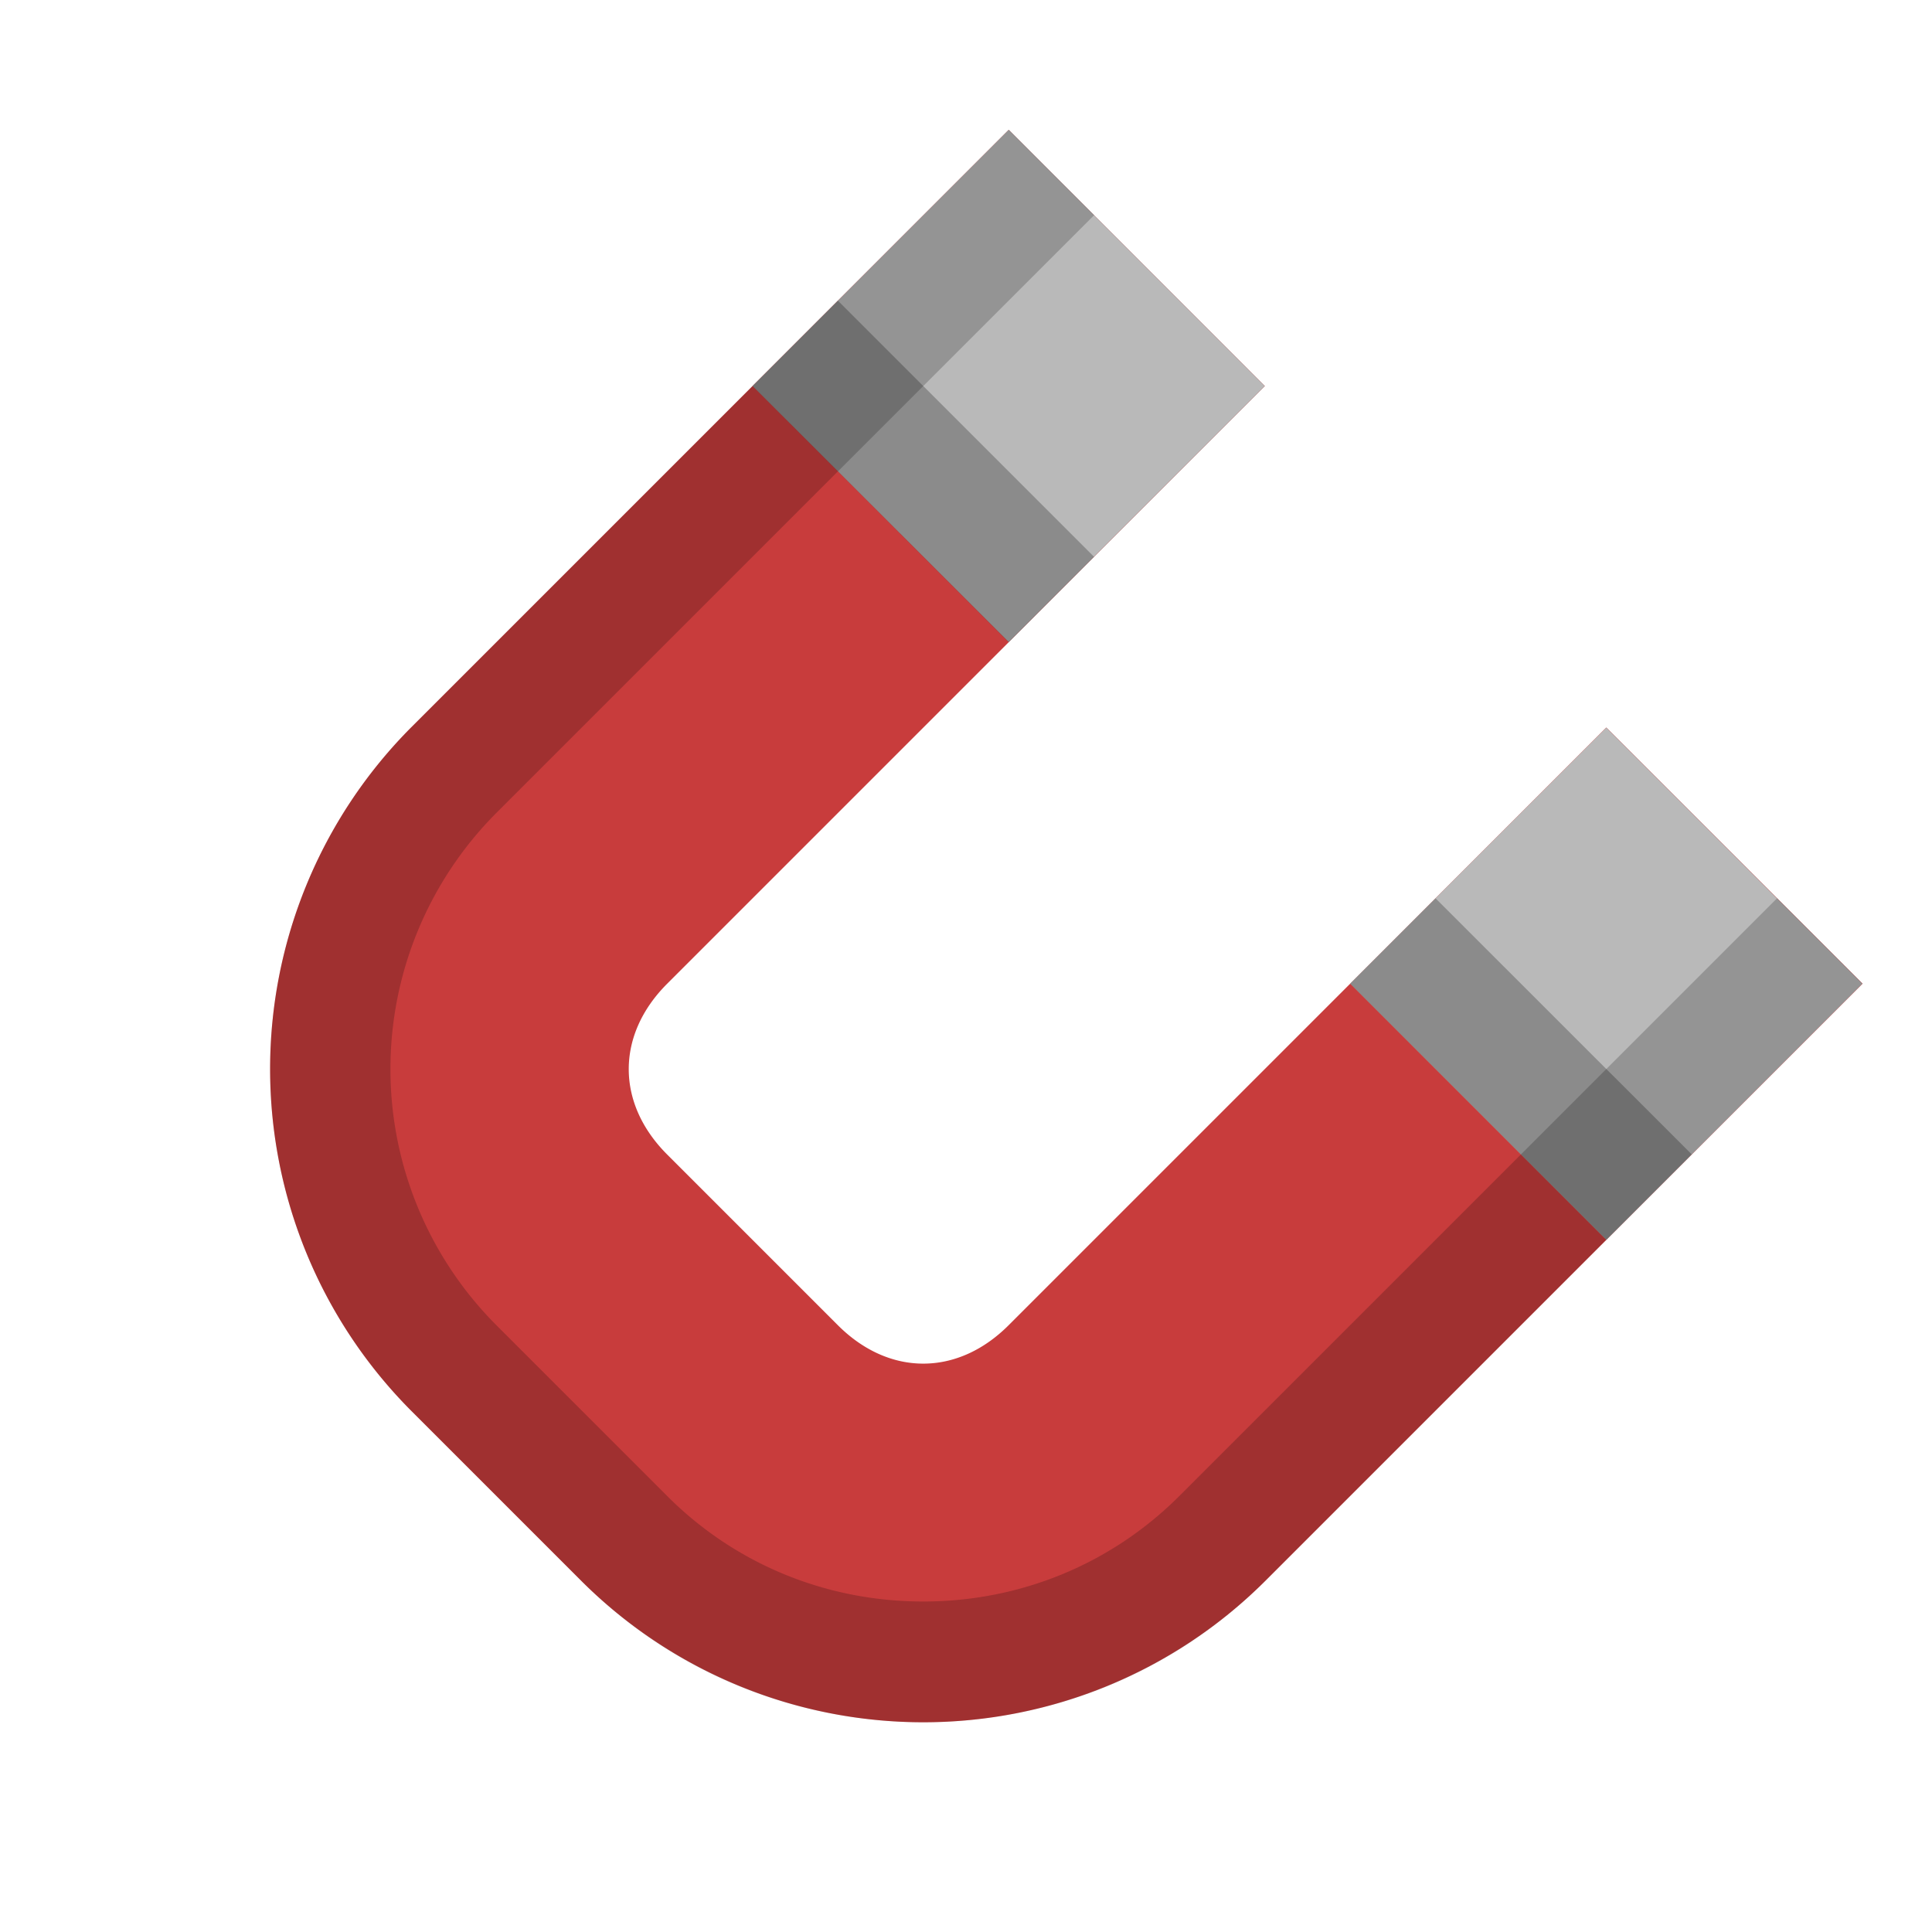
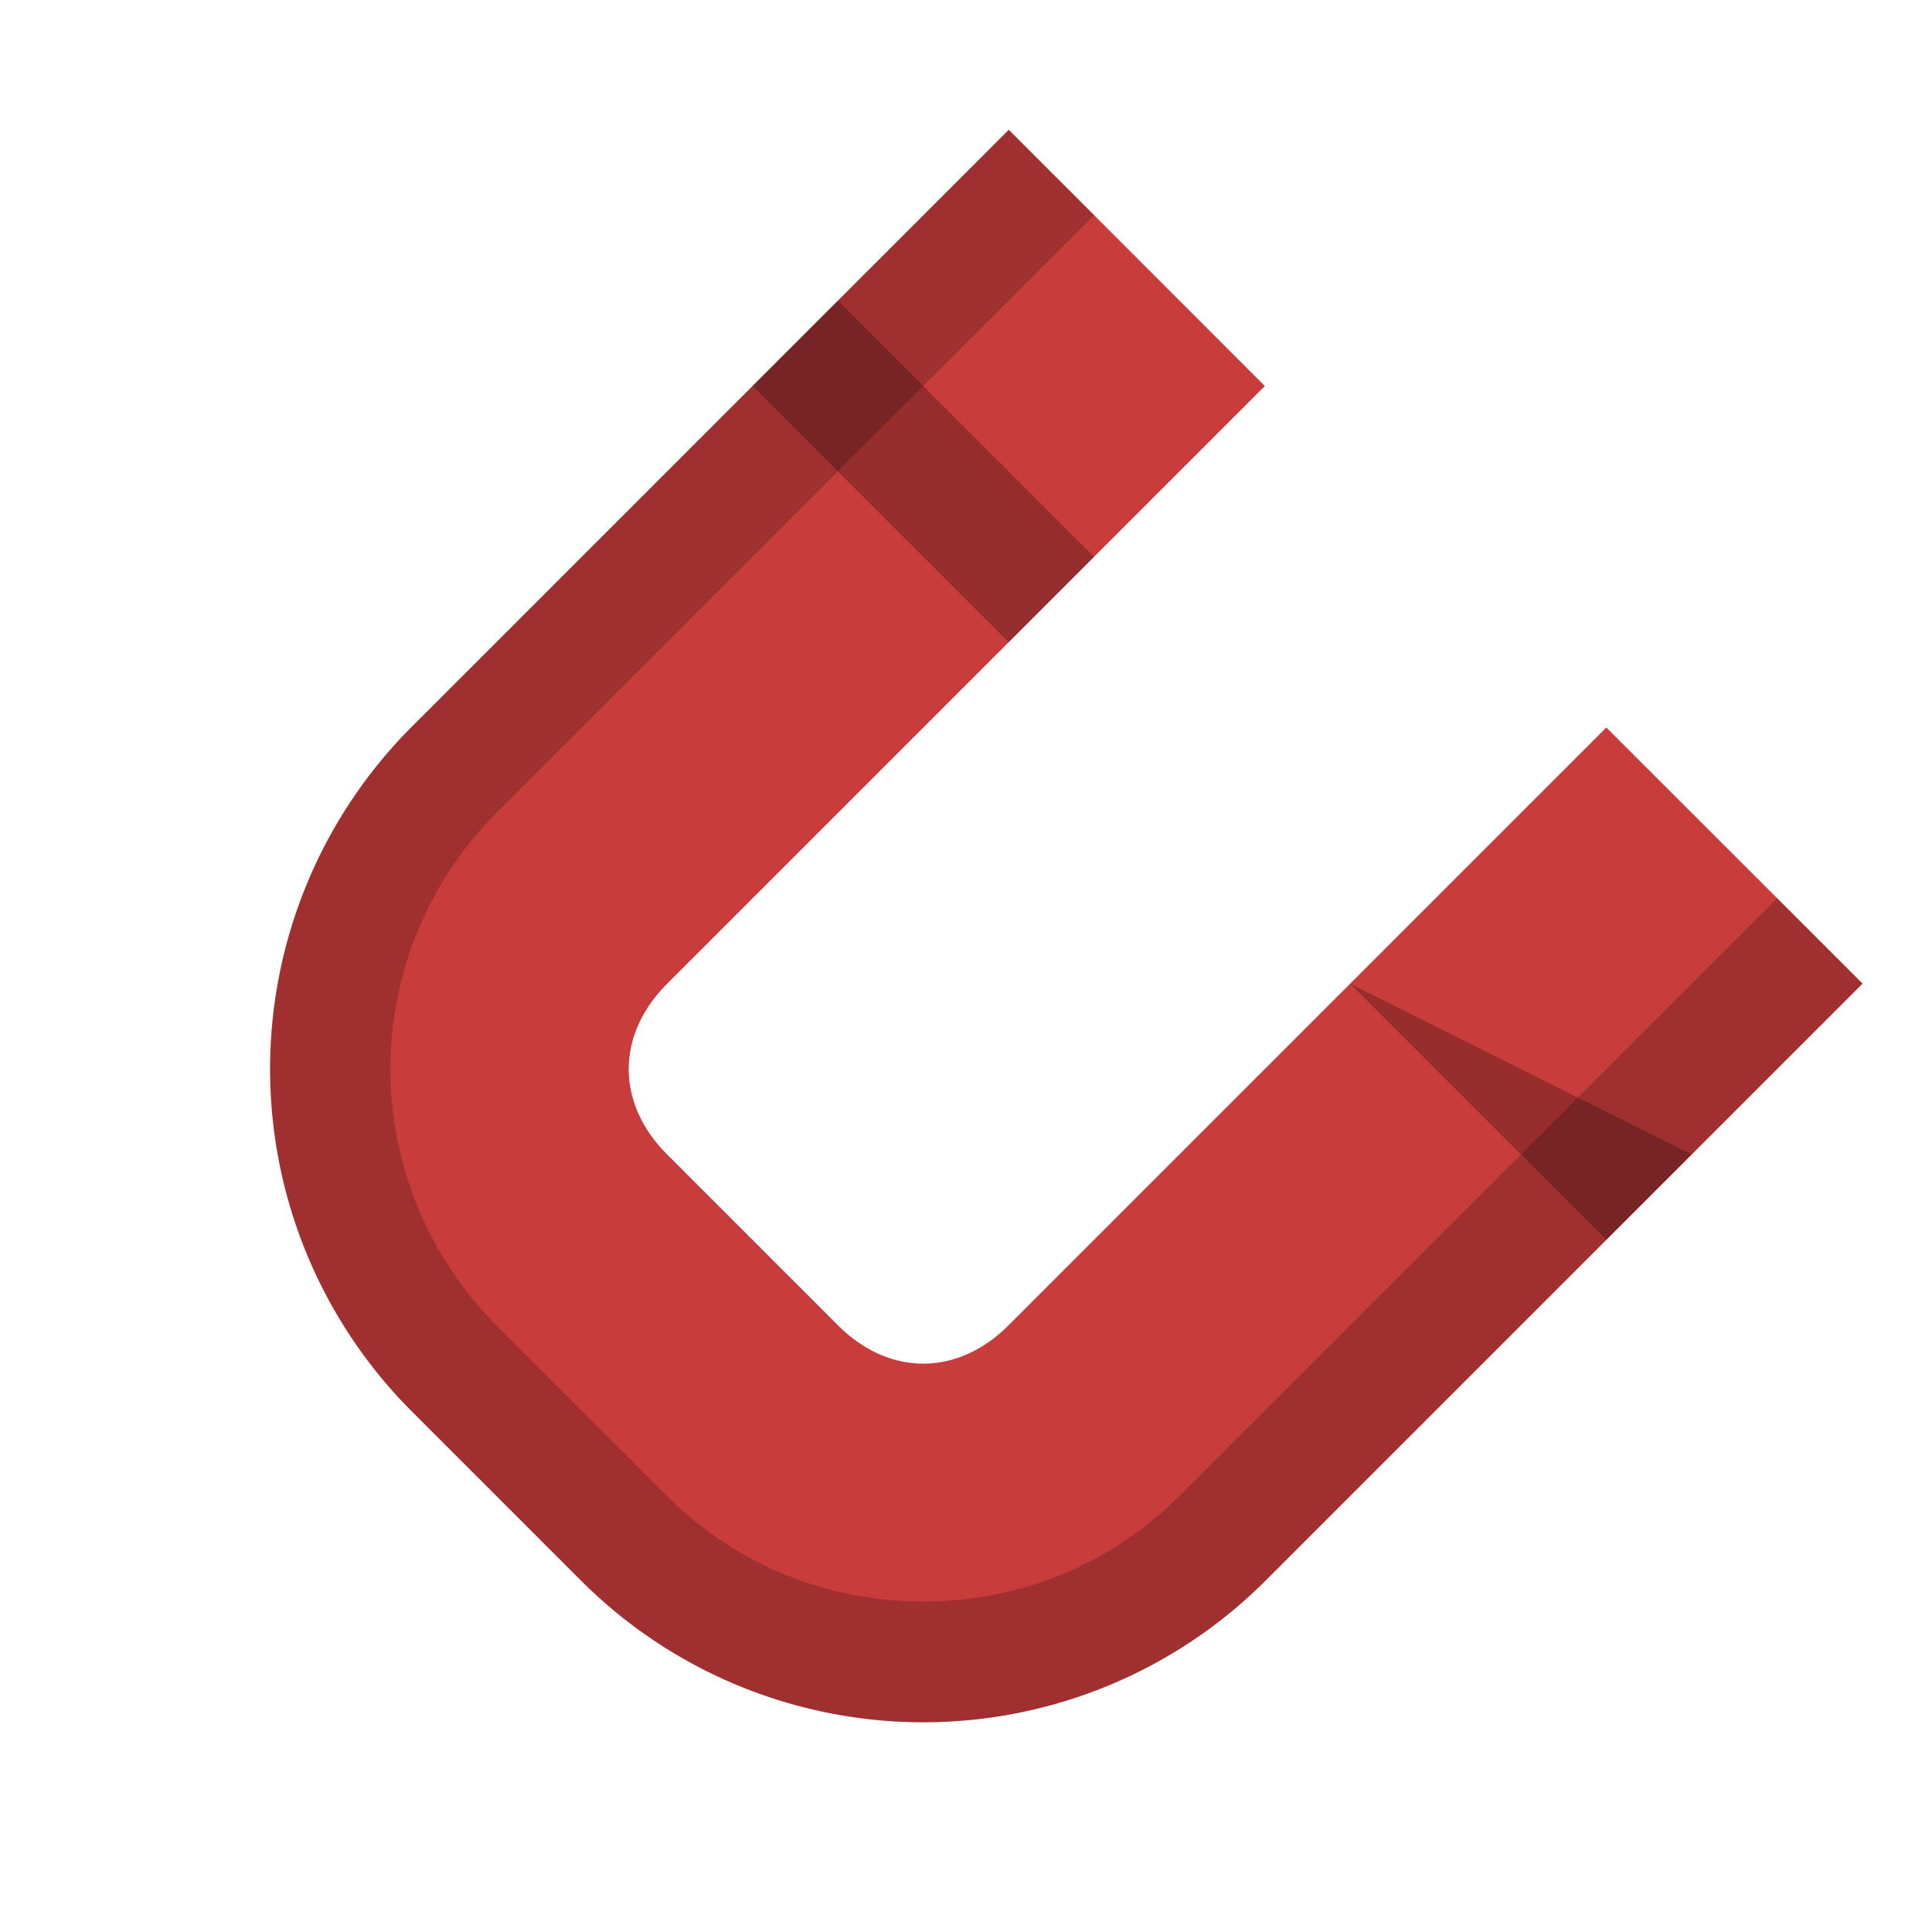
<svg xmlns="http://www.w3.org/2000/svg" viewBox="0 0 16 16">
  <path fill="#C83C3C" d="m13.303 6.025-4.95 4.95c-.424.424-.99.424-1.414 0L5.525 9.561c-.424-.424-.424-.99 0-1.414l4.95-4.95-2.121-2.122-4.95 4.95a4.011 4.011 0 0 0 0 5.657l1.414 1.414a4.011 4.011 0 0 0 5.657 0l4.95-4.95-2.122-2.121z" />
-   <path fill="#B9B9B9" d="m6.233 3.197 2.121-2.122 2.121 2.122-2.121 2.12zM11.181 8.146l2.122-2.12 2.12 2.12-2.12 2.122z" />
-   <path d="m6.232 3.197.707-.707L9.06 4.611l-.707.708zM11.182 8.147l.707-.707L14.01 9.56l-.707.707z" opacity=".25" />
+   <path d="m6.232 3.197.707-.707L9.06 4.611l-.707.708zM11.182 8.147L14.01 9.56l-.707.707z" opacity=".25" />
  <path fill="#000001" d="m8.354 1.075-4.95 4.95a4.011 4.011 0 0 0 0 5.657l1.414 1.414c.778.778 1.803 1.167 2.828 1.167s2.051-.389 2.828-1.167l4.95-4.95-.707-.707-4.95 4.95c-.563.563-1.317.874-2.121.874s-1.558-.31-2.121-.874l-1.414-1.414a3.003 3.003 0 0 1 0-4.243l4.95-4.95-.707-.707z" opacity=".2" />
</svg>